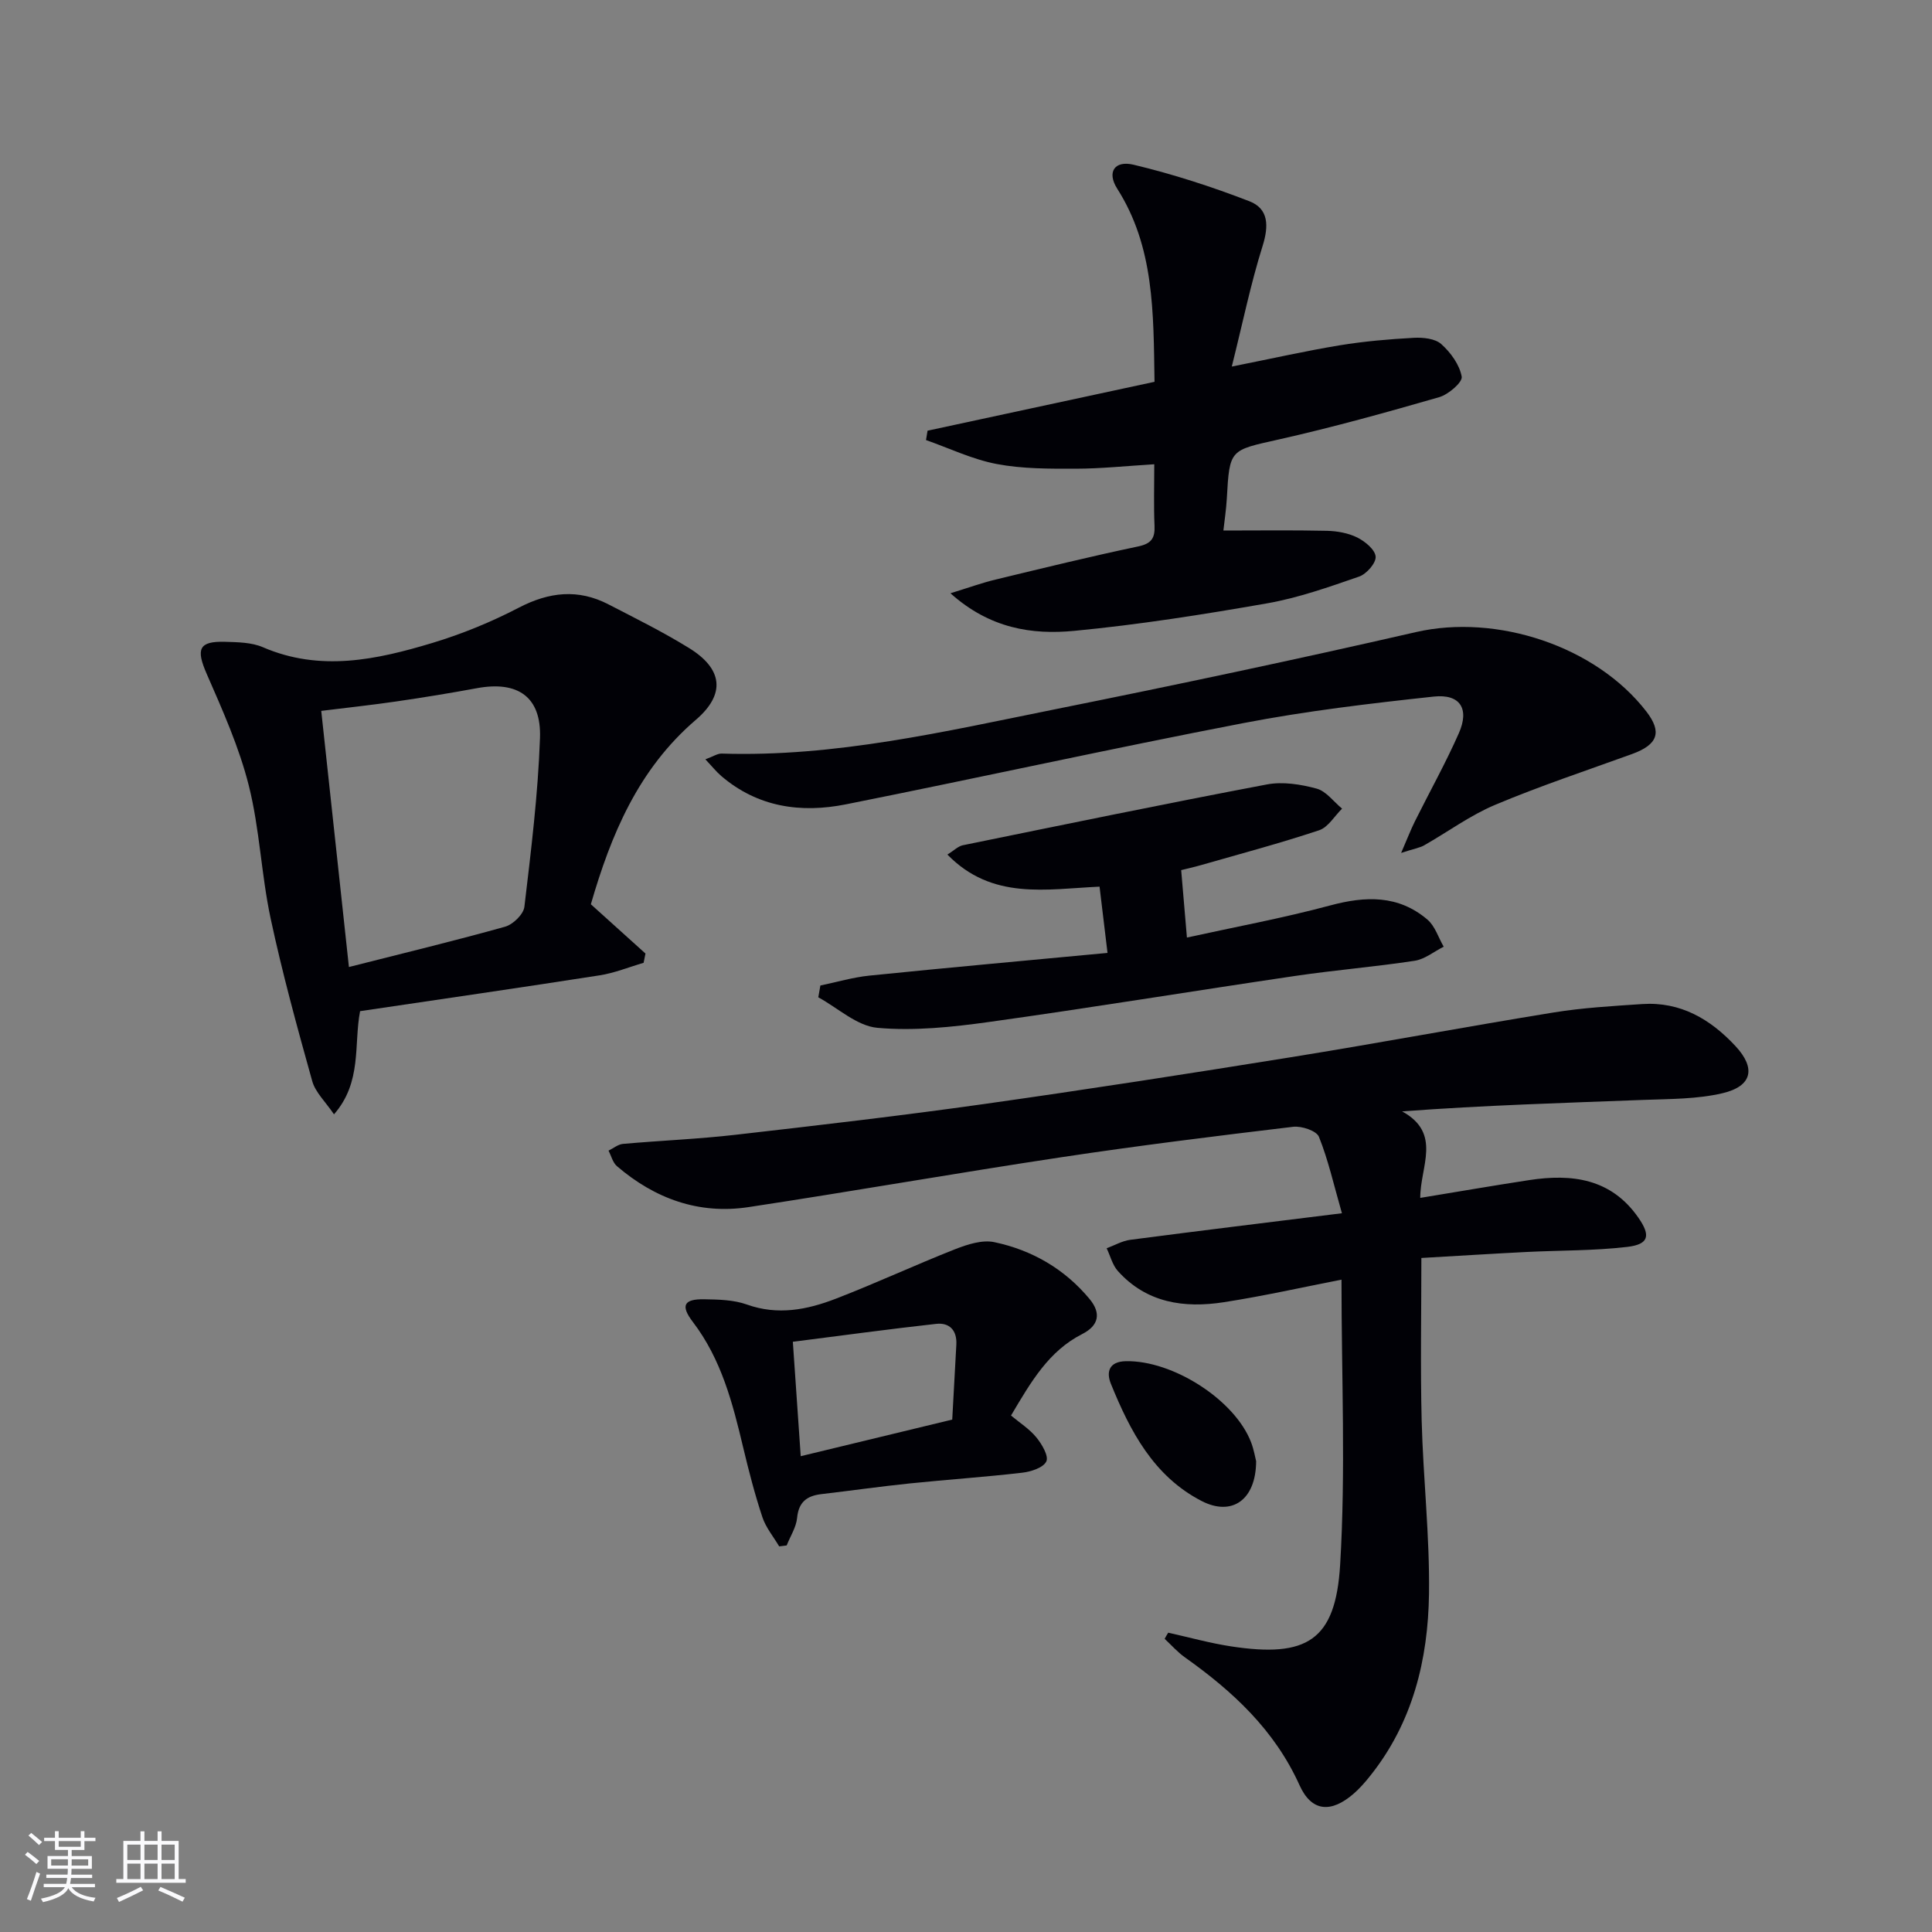
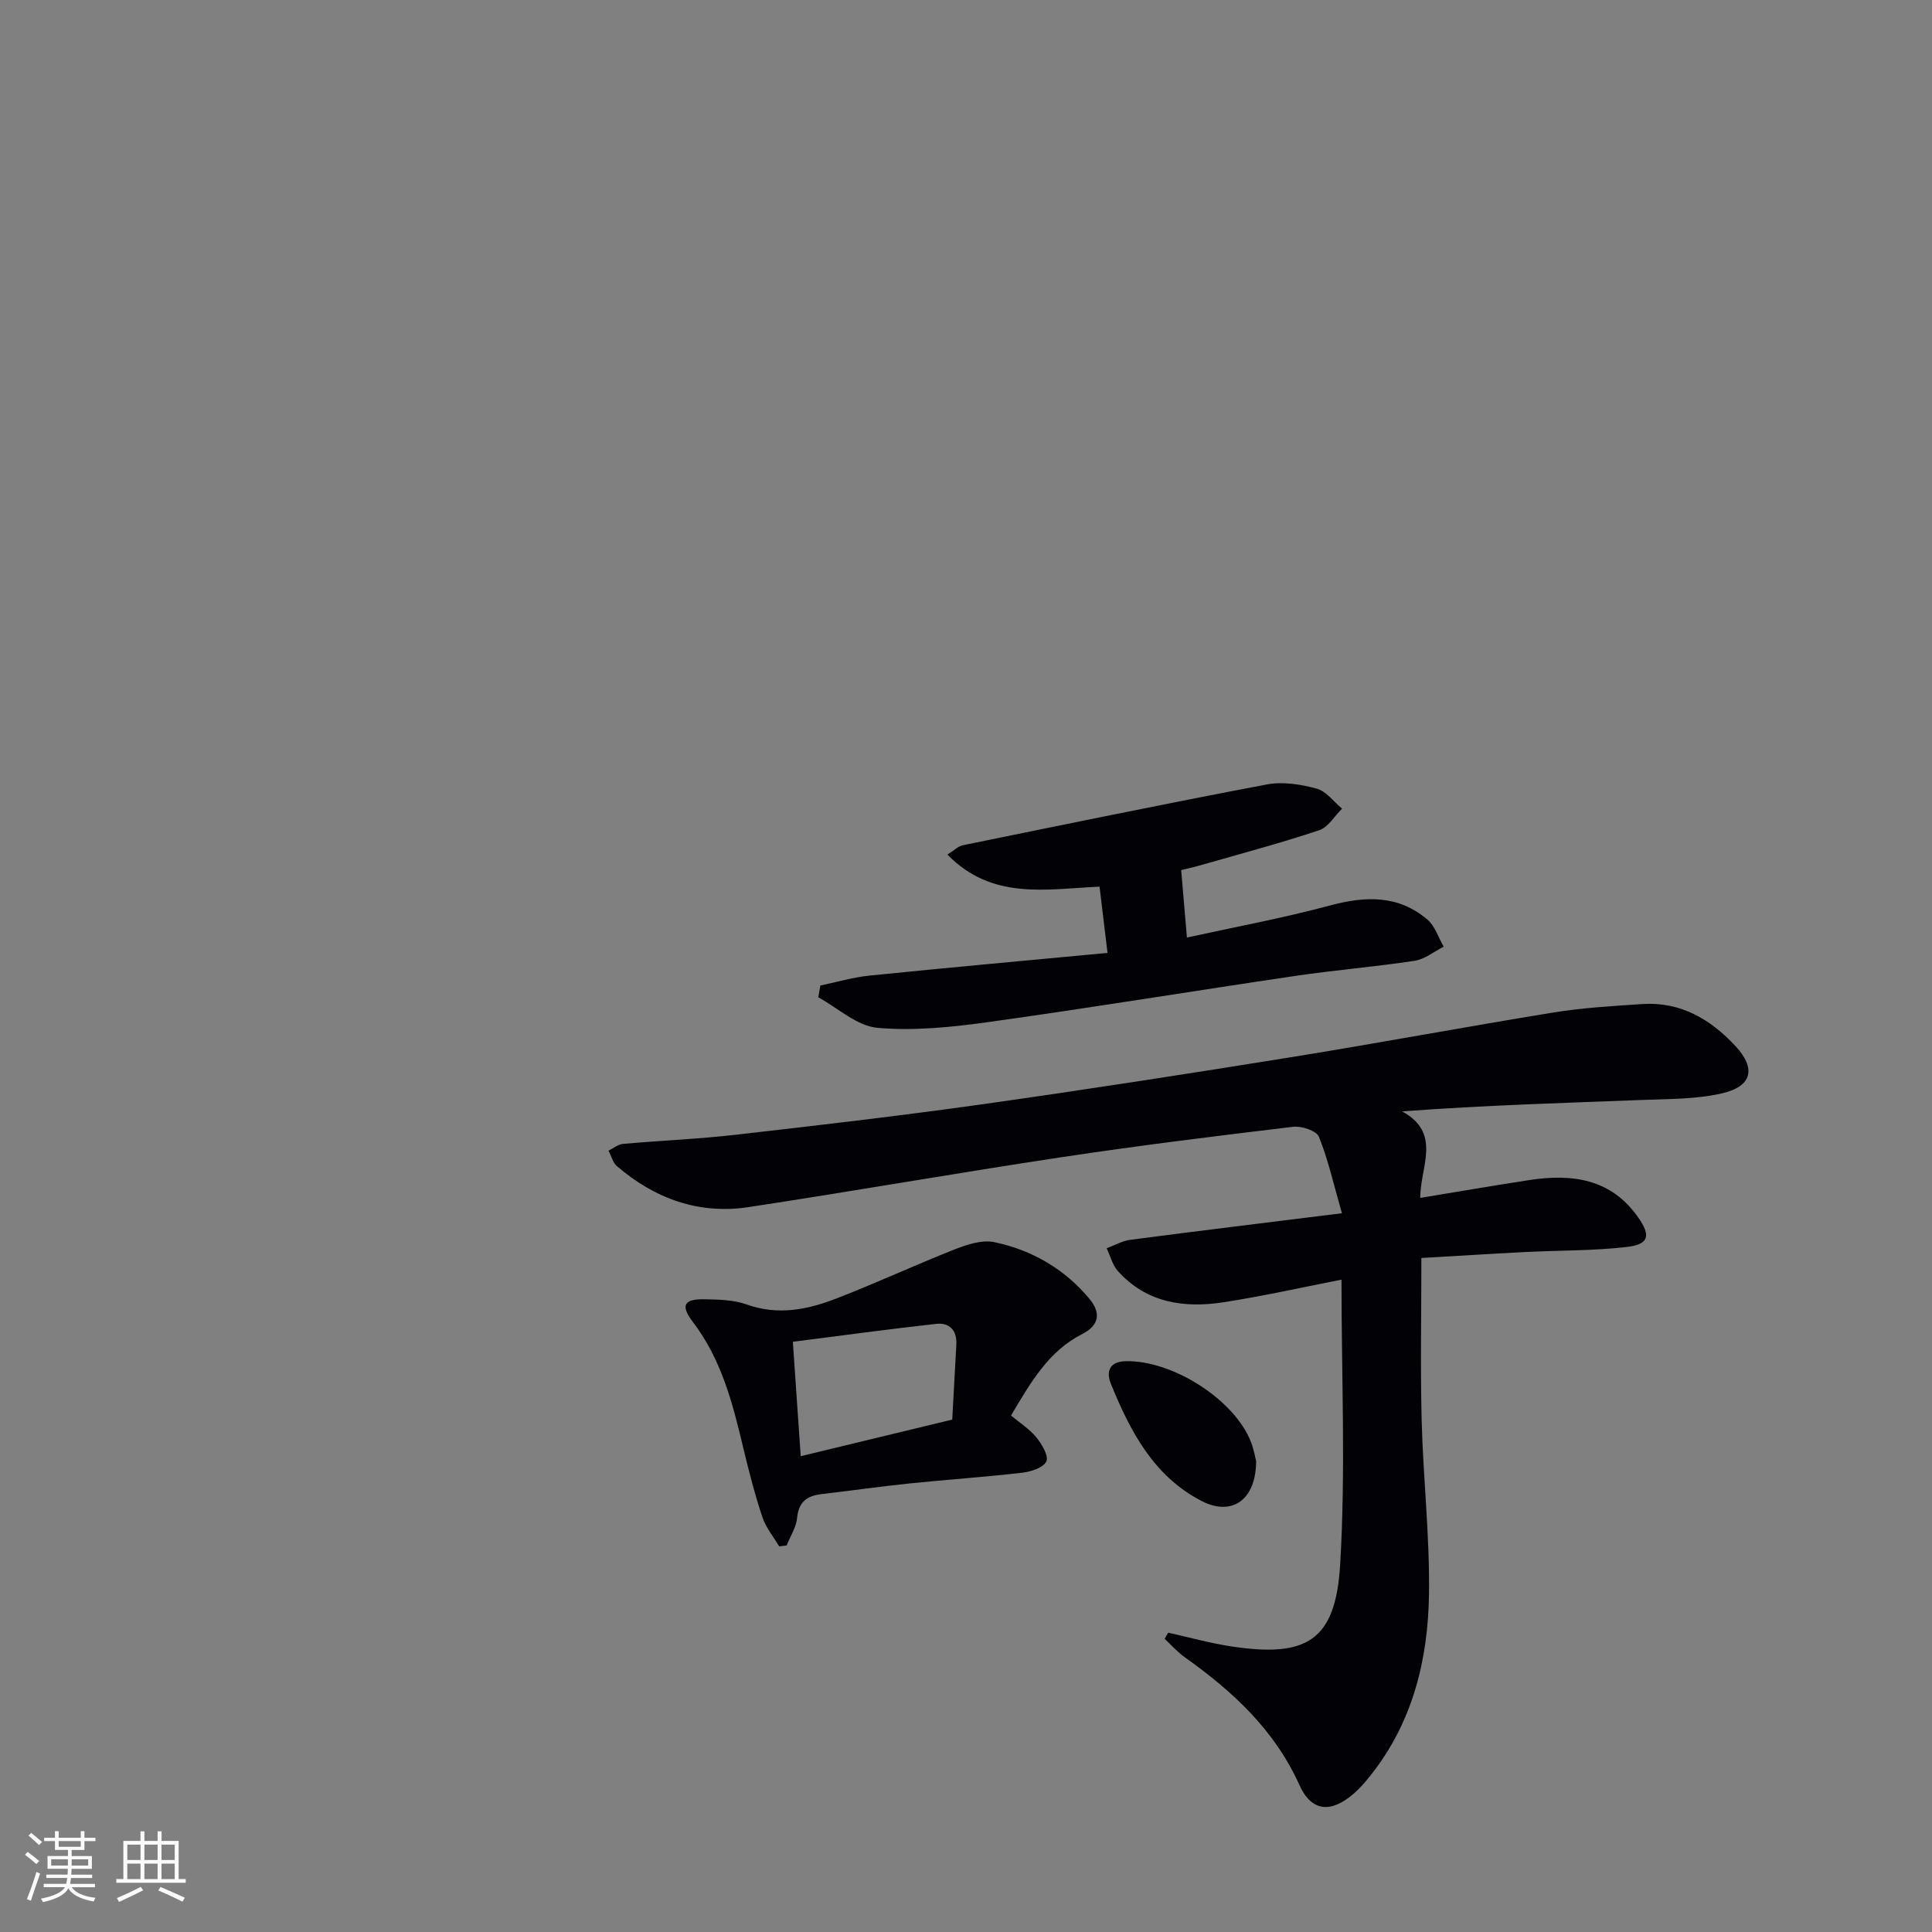
<svg xmlns="http://www.w3.org/2000/svg" enable-background="new 0 0 400 400" viewBox="0 0 400 400">
  <rect x="0" y="0" width="400" height="400" fill="#808080" stroke="none" />
  <g fill="#010106">
-     <path d="m241.87 338.03c4.32.96 8.61 2.16 12.98 2.83 15.72 2.4 21.66-1.17 22.61-16.87 1.17-19.38.28-38.89.28-59.05-7.91 1.54-16.1 3.39-24.37 4.67-8.2 1.27-15.99.16-21.93-6.46-1.12-1.25-1.56-3.13-2.32-4.71 1.63-.6 3.21-1.53 4.89-1.75 14.13-1.85 28.28-3.57 43.82-5.5-1.71-5.97-2.84-11.06-4.76-15.83-.51-1.25-3.6-2.28-5.34-2.07-15.99 1.91-31.99 3.89-47.91 6.29-21.65 3.26-43.21 7.06-64.85 10.34-10.29 1.56-19.39-1.75-27.23-8.47-.87-.74-1.18-2.13-1.75-3.22 1-.49 1.97-1.31 3-1.4 7.77-.69 15.58-1 23.33-1.89 17.15-1.96 34.3-3.95 51.39-6.36 21.19-2.99 42.35-6.28 63.48-9.68 18.19-2.93 36.3-6.33 54.48-9.28 6.05-.98 12.21-1.33 18.33-1.74 7.93-.53 14.13 3.13 19.32 8.71 4.26 4.58 3.47 8.3-2.7 9.75-5.24 1.23-10.81 1.18-16.25 1.38-16.52.63-33.04 1.11-50.08 2.38 8.32 4.55 3.72 11.46 3.76 17.91 7.92-1.3 15.21-2.56 22.53-3.68 8.87-1.36 16.99-.34 22.63 7.78 2.59 3.72 2.18 5.52-2.33 6.05-6.91.81-13.92.7-20.88 1.05-7.11.36-14.21.81-21.72 1.24 0 11.45-.22 22.56.06 33.66.31 11.96 1.68 23.91 1.52 35.86-.19 13.64-3.37 26.67-12.17 37.69-1.03 1.3-2.14 2.57-3.38 3.66-4.7 4.1-8.76 3.84-11.27-1.74-5.16-11.42-13.8-19.4-23.7-26.43-1.54-1.09-2.82-2.55-4.21-3.85.23-.44.48-.86.74-1.27z" />
-     <path d="m122.33 187.22c4.08 3.68 7.69 6.94 11.31 10.2-.13.64-.26 1.28-.39 1.92-3.03.88-6 2.11-9.09 2.59-16.4 2.56-32.83 4.93-49.61 7.42-1.33 6.92.45 14.67-5.4 21.36-1.76-2.6-3.86-4.55-4.51-6.89-3.12-11.16-6.19-22.35-8.61-33.67-1.94-9.08-2.26-18.53-4.52-27.51-2-7.94-5.41-15.56-8.71-23.11-2.25-5.15-1.67-6.81 3.81-6.65 2.63.08 5.48.11 7.82 1.12 11.88 5.13 23.55 2.59 35.07-.88 6.16-1.86 12.21-4.34 17.92-7.31 6.27-3.26 12.27-3.93 18.54-.69 5.62 2.9 11.3 5.72 16.67 9.03 6.98 4.29 7.69 9.52 1.44 14.88-11.97 10.26-17.58 23.84-21.74 38.19zm-50.09 12.99c11.57-2.94 22.01-5.45 32.34-8.35 1.64-.46 3.81-2.57 3.99-4.12 1.38-11.62 2.82-23.28 3.23-34.97.3-8.55-4.66-11.84-13.05-10.29-5.53 1.02-11.08 1.93-16.65 2.74-4.99.73-10 1.27-15.59 1.96 1.92 17.79 3.77 34.88 5.73 53.03z" />
-     <path d="m239.03 79.05c-.22-14.46-.05-27.93-7.73-40-2.16-3.39-.58-5.9 3.42-4.94 8.12 1.94 16.14 4.54 23.94 7.55 4.02 1.55 4.05 5.12 2.74 9.29-2.45 7.8-4.1 15.85-6.37 24.94 8.55-1.7 15.42-3.26 22.36-4.4 5.06-.83 10.21-1.27 15.33-1.55 1.91-.1 4.4.15 5.68 1.3 1.95 1.74 3.79 4.28 4.23 6.74.21 1.15-2.75 3.7-4.66 4.25-10.99 3.17-22.03 6.24-33.19 8.75-10.15 2.28-10.21 1.94-10.78 12.24-.13 2.28-.48 4.55-.71 6.62 7.34 0 14.4-.1 21.46.06 2.11.05 4.39.46 6.25 1.38 1.62.81 3.7 2.51 3.81 3.96.11 1.32-1.88 3.6-3.41 4.13-6.24 2.16-12.56 4.4-19.03 5.54-13.24 2.32-26.56 4.42-39.93 5.7-8.75.84-17.49-.46-25.66-7.78 3.83-1.18 6.53-2.16 9.31-2.83 9.82-2.37 19.64-4.78 29.53-6.86 2.75-.58 3.53-1.69 3.41-4.31-.18-4.12-.05-8.25-.05-12.71-5.76.35-11.01.91-16.27.92-5.46.01-11.02.04-16.34-.97-5.02-.95-9.78-3.25-14.65-4.96.11-.65.21-1.29.32-1.94 15.58-3.35 31.13-6.7 46.99-10.12z" />
-     <path d="m290.09 176.59c1.33-3.07 2.01-4.85 2.85-6.54 3.03-6.09 6.36-12.04 9.1-18.25 2.23-5.05.28-8.17-5.2-7.58-13.17 1.42-26.37 2.98-39.36 5.48-27.51 5.29-54.87 11.35-82.34 16.83-9.3 1.86-18.23.61-25.79-5.85-1.05-.9-1.92-2-3.31-3.47 1.65-.6 2.52-1.22 3.38-1.19 23.48.75 46.17-4.57 68.91-9.15 25.02-5.03 49.99-10.31 74.86-16.01 16.64-3.81 37.17 2.86 47.67 16.45 3.3 4.28 2.39 6.86-2.98 8.81-9.47 3.43-19.05 6.61-28.32 10.51-5.17 2.17-9.8 5.6-14.71 8.39-.97.53-2.14.71-4.76 1.57z" />
+     <path d="m241.87 338.03c4.32.96 8.61 2.16 12.98 2.83 15.72 2.4 21.66-1.17 22.61-16.87 1.17-19.38.28-38.89.28-59.05-7.91 1.54-16.1 3.39-24.37 4.67-8.2 1.27-15.99.16-21.93-6.46-1.12-1.25-1.56-3.13-2.32-4.71 1.63-.6 3.21-1.53 4.89-1.75 14.13-1.85 28.28-3.57 43.82-5.5-1.71-5.97-2.84-11.06-4.76-15.83-.51-1.25-3.6-2.28-5.34-2.07-15.99 1.91-31.99 3.89-47.91 6.29-21.65 3.26-43.21 7.06-64.85 10.34-10.29 1.56-19.39-1.75-27.23-8.47-.87-.74-1.18-2.13-1.75-3.22 1-.49 1.97-1.31 3-1.4 7.77-.69 15.58-1 23.33-1.89 17.15-1.96 34.3-3.95 51.39-6.36 21.19-2.99 42.35-6.28 63.48-9.68 18.19-2.93 36.3-6.33 54.48-9.28 6.05-.98 12.21-1.33 18.33-1.74 7.93-.53 14.13 3.13 19.32 8.71 4.26 4.58 3.47 8.3-2.7 9.75-5.24 1.23-10.81 1.18-16.25 1.38-16.52.63-33.04 1.11-50.08 2.38 8.32 4.55 3.72 11.46 3.76 17.91 7.92-1.3 15.21-2.56 22.53-3.68 8.87-1.36 16.99-.34 22.63 7.78 2.59 3.72 2.18 5.52-2.33 6.05-6.91.81-13.92.7-20.88 1.05-7.11.36-14.21.81-21.72 1.24 0 11.45-.22 22.56.06 33.66.31 11.96 1.68 23.91 1.52 35.86-.19 13.64-3.37 26.67-12.17 37.69-1.03 1.3-2.14 2.57-3.38 3.66-4.7 4.1-8.76 3.84-11.27-1.74-5.16-11.42-13.8-19.4-23.7-26.43-1.54-1.09-2.82-2.55-4.21-3.85.23-.44.48-.86.74-1.27" />
    <path d="m229.3 197.29c-.64-5.31-1.13-9.37-1.65-13.72-11.06.51-22.24 2.85-31.5-6.64 1.4-.87 2.22-1.73 3.19-1.93 20.97-4.28 41.93-8.61 62.96-12.59 3.28-.62 6.99-.03 10.28.86 1.99.53 3.53 2.71 5.28 4.15-1.57 1.54-2.88 3.86-4.76 4.48-8.02 2.67-16.2 4.85-24.33 7.18-1.59.46-3.2.81-4.22 1.07.39 4.52.75 8.8 1.19 13.96 9.75-2.15 19.8-4 29.63-6.64 7.36-1.98 14.15-2.2 20.17 2.93 1.57 1.34 2.26 3.71 3.36 5.6-2 1.01-3.91 2.6-6.02 2.92-8.2 1.25-16.48 1.92-24.68 3.13-21.16 3.12-42.26 6.59-63.44 9.54-7.63 1.06-15.49 1.89-23.1 1.21-4.24-.38-8.17-4.1-12.24-6.32.14-.81.28-1.63.43-2.44 3.38-.7 6.73-1.7 10.15-2.05 16.13-1.64 32.3-3.1 49.3-4.7z" />
    <path d="m161.32 320.16c-1.19-2.01-2.76-3.89-3.48-6.06-1.56-4.7-2.8-9.51-3.95-14.32-2.19-9.23-4.52-18.34-10.46-26.11-2.59-3.4-1.82-4.74 2.36-4.67 2.97.05 6.11.11 8.85 1.09 6.41 2.29 12.48 1.08 18.39-1.2 8.32-3.21 16.43-6.99 24.73-10.26 2.53-.99 5.59-1.98 8.08-1.46 7.81 1.64 14.57 5.54 19.74 11.77 2.42 2.91 1.97 5.49-1.54 7.27-6.9 3.51-10.56 9.83-14.72 16.86 1.79 1.5 3.81 2.77 5.24 4.52 1.15 1.4 2.6 3.87 2.07 4.98-.62 1.31-3.19 2.13-5.01 2.34-7.74.9-15.53 1.42-23.28 2.22-6.1.63-12.18 1.5-18.27 2.21-2.99.35-4.72 1.61-5.04 4.93-.19 1.95-1.41 3.8-2.16 5.7-.51.06-1.03.12-1.55.19zm35.83-26.25c.27-5.01.57-10.27.85-15.52.16-2.92-1.39-4.6-4.16-4.3-9.77 1.08-19.51 2.42-29.69 3.71.59 8.55 1.11 16.07 1.63 23.69 10.61-2.56 20.41-4.93 31.37-7.58z" />
    <path d="m260.07 302.53c-.04 8.05-5.03 11.47-11.3 8.23-9.93-5.13-14.8-14.47-18.78-24.28-.95-2.35-.46-4.59 3.11-4.66 9.71-.2 22.56 8 25.93 16.81.59 1.54.85 3.19 1.04 3.9z" />
  </g>
  <path d="m5.17 384 .55-.58c.85.61 1.65 1.24 2.4 1.87l-.59.64c-.83-.73-1.62-1.38-2.36-1.93m1.22 9.53-.82-.34c.71-1.76 1.37-3.64 1.98-5.63.24.13.5.25.76.36-.6 1.67-1.24 3.54-1.92 5.61m-.5-13.5.57-.54c.56.44 1.31 1.06 2.26 1.87l-.64.64c-.68-.66-1.41-1.32-2.19-1.97m3.25.46h2.24v-1.36h.77v1.36h4.57v-1.36h.76v1.36h2.28v.69h-2.28v1.84h-2.64v1.26h4.18v2.64h-4.21c0 .45-.02.86-.05 1.21h4.32v.69h-4.38c-.04.34-.1.75-.19 1.22h5.15v.69h-4.82c.87 1.19 2.51 1.92 4.93 2.19-.17.32-.3.57-.37.76-2.77-.49-4.52-1.41-5.26-2.76-.56 1.26-2.3 2.23-5.24 2.9-.12-.24-.26-.48-.43-.72 2.73-.55 4.38-1.34 4.96-2.38h-4.38v-.69h4.65c.1-.38.17-.79.21-1.22h-4.32v-.69h4.4c.03-.34.05-.75.05-1.21h-4.2v-2.64h4.23v-1.26h-2.69v-1.84h-2.24zm1.46 4.46v1.29h3.45c.01-.4.02-.57.01-.53v-.32-.45h-3.46zm1.55-2.59h4.57v-1.19h-4.57zm6.11 2.59h-3.42v.77c-.01.19-.01.37-.02.53h3.44z" fill="#fafafc" />
  <path d="m32.63 379.16h.82v1.98h3.54v7.89h1.46v.78h-14.37v-.78h1.46v-7.89h3.54v-1.98h.82v1.98h2.73zm-3.49 11.48.5.73c-1.61.82-3.28 1.63-5 2.41-.13-.27-.28-.55-.44-.82 1.75-.72 3.4-1.49 4.94-2.32m-2.78-5.55h2.73v-3.18h-2.73zm0 3.95h2.73v-3.2h-2.73zm3.54-3.95h2.73v-3.18h-2.73zm0 3.95h2.73v-3.2h-2.73zm7.89 4.68c-1.84-.92-3.51-1.7-5.02-2.32l.45-.73c1.89.8 3.57 1.55 5.04 2.23zm-1.62-11.81h-2.73v3.18h2.73zm-2.73 7.13h2.73v-3.2h-2.73z" fill="#fafafc" />
</svg>